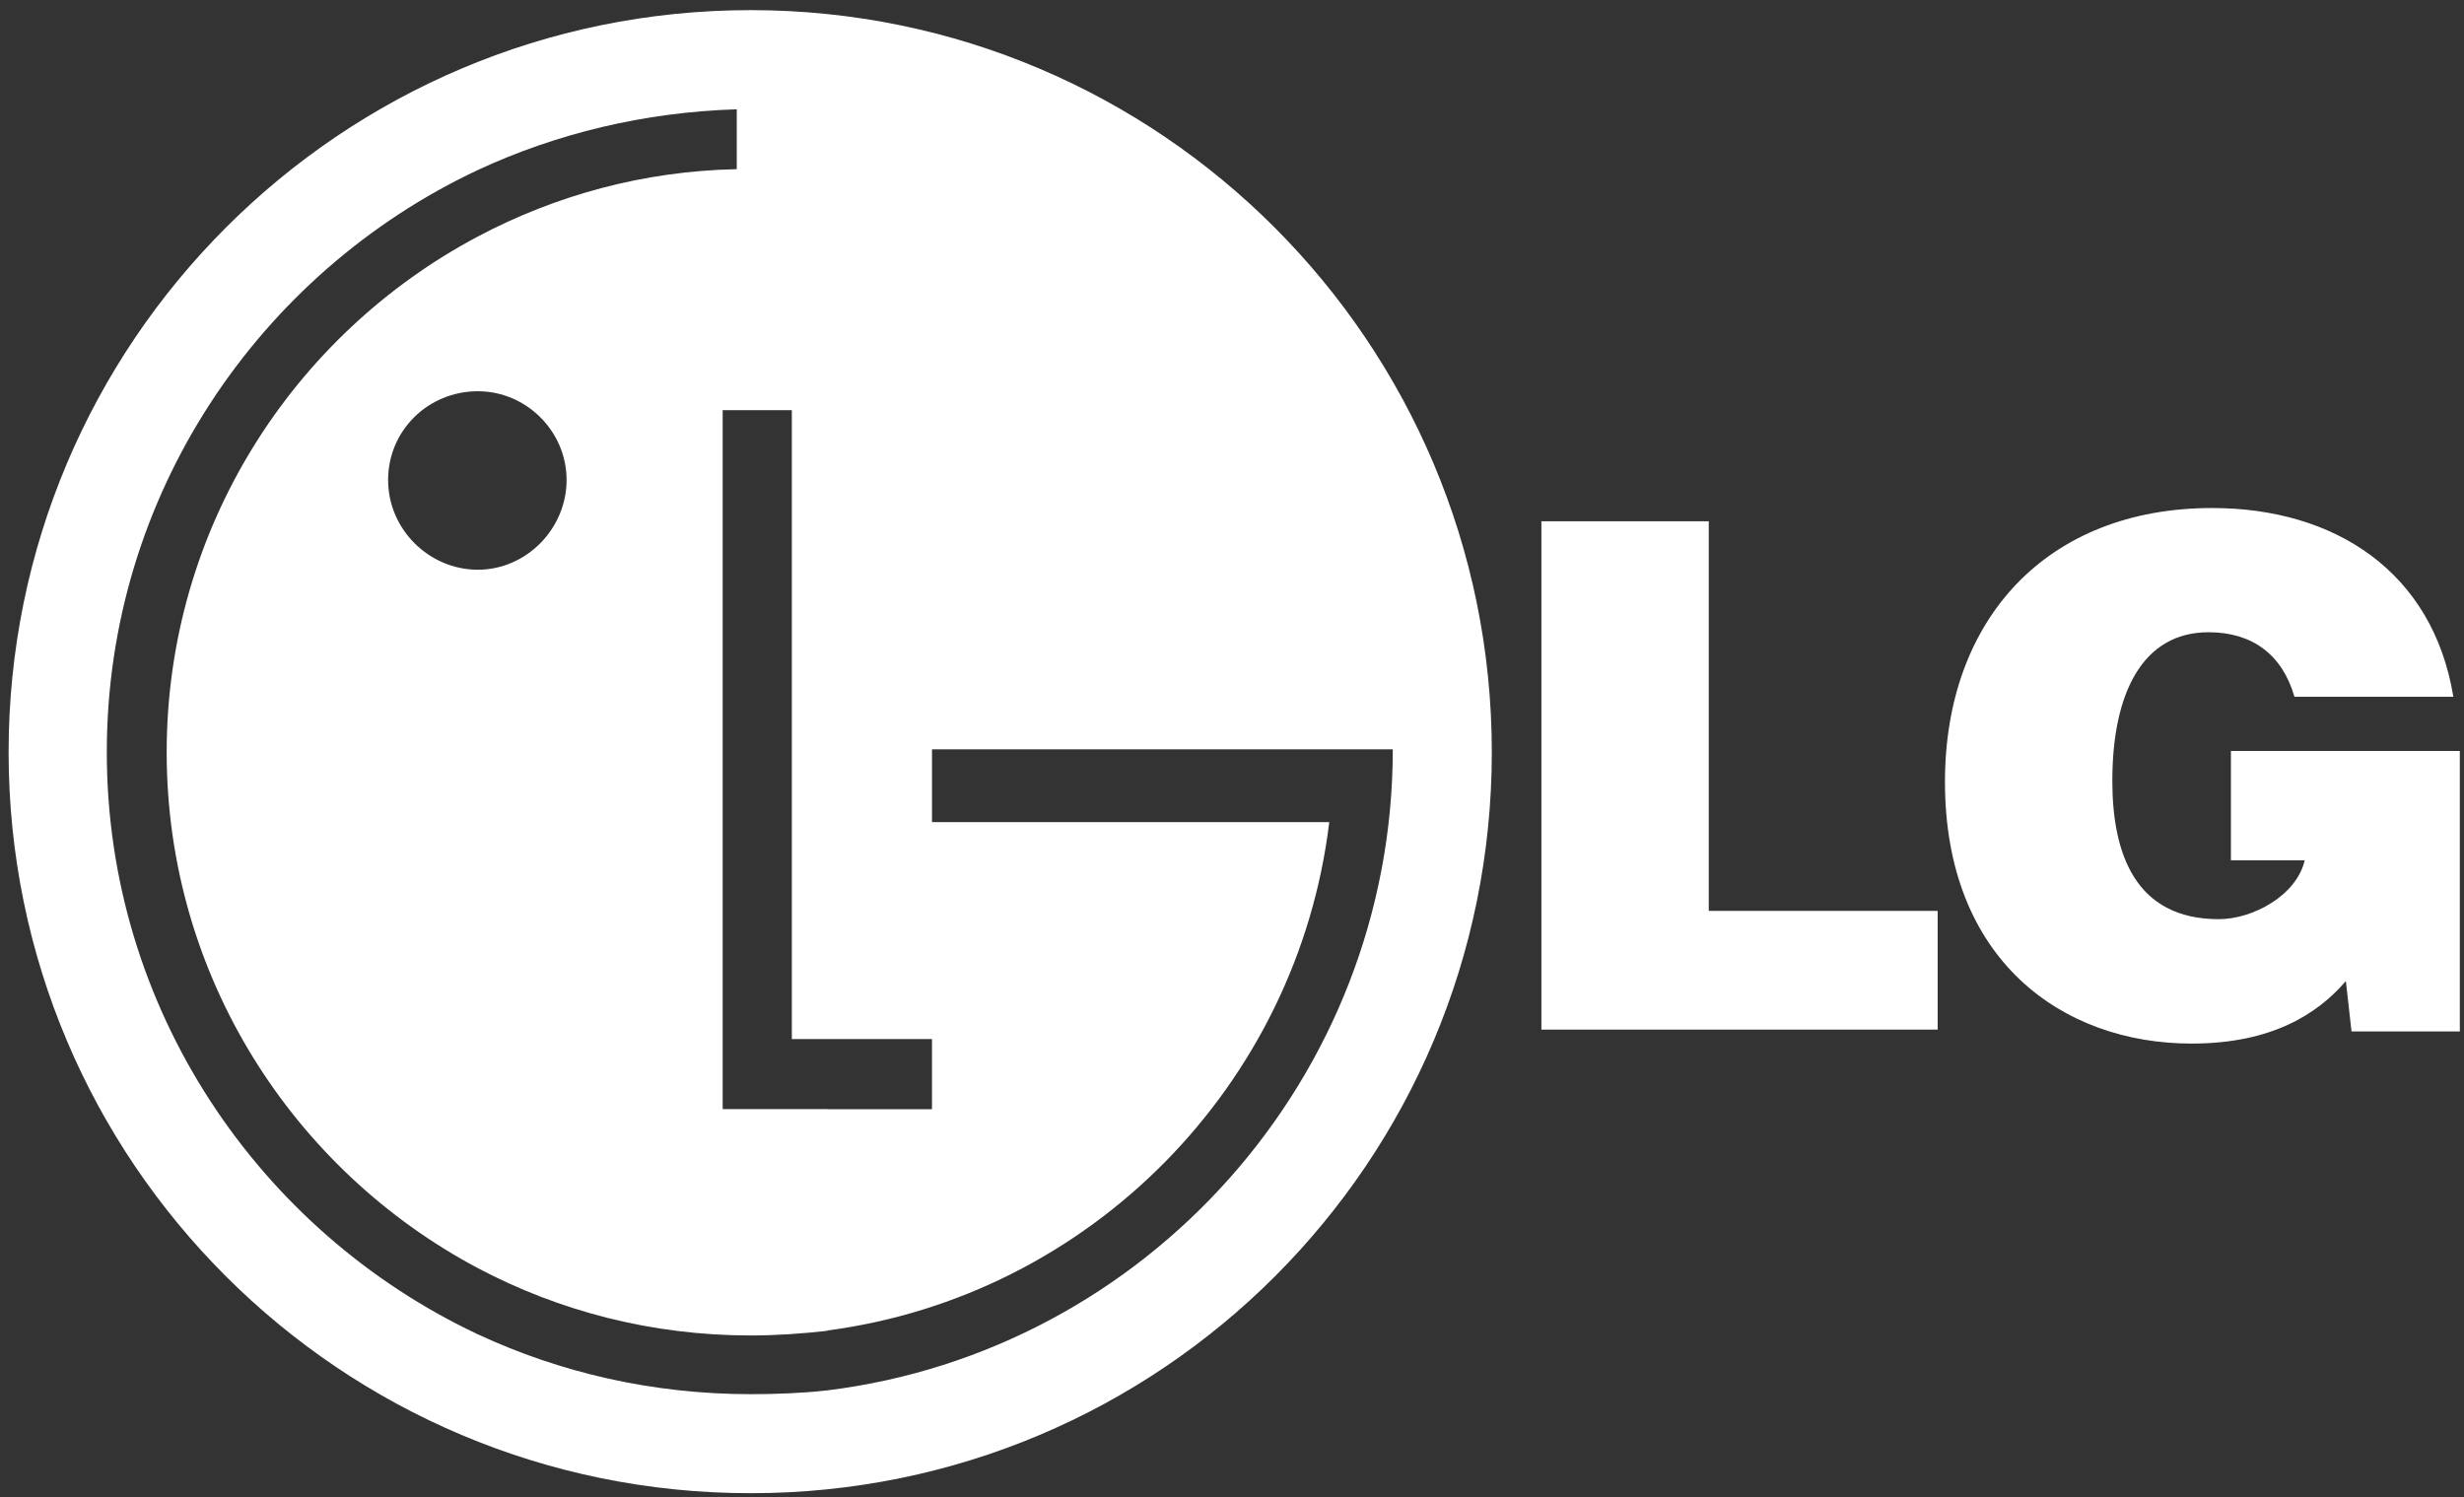
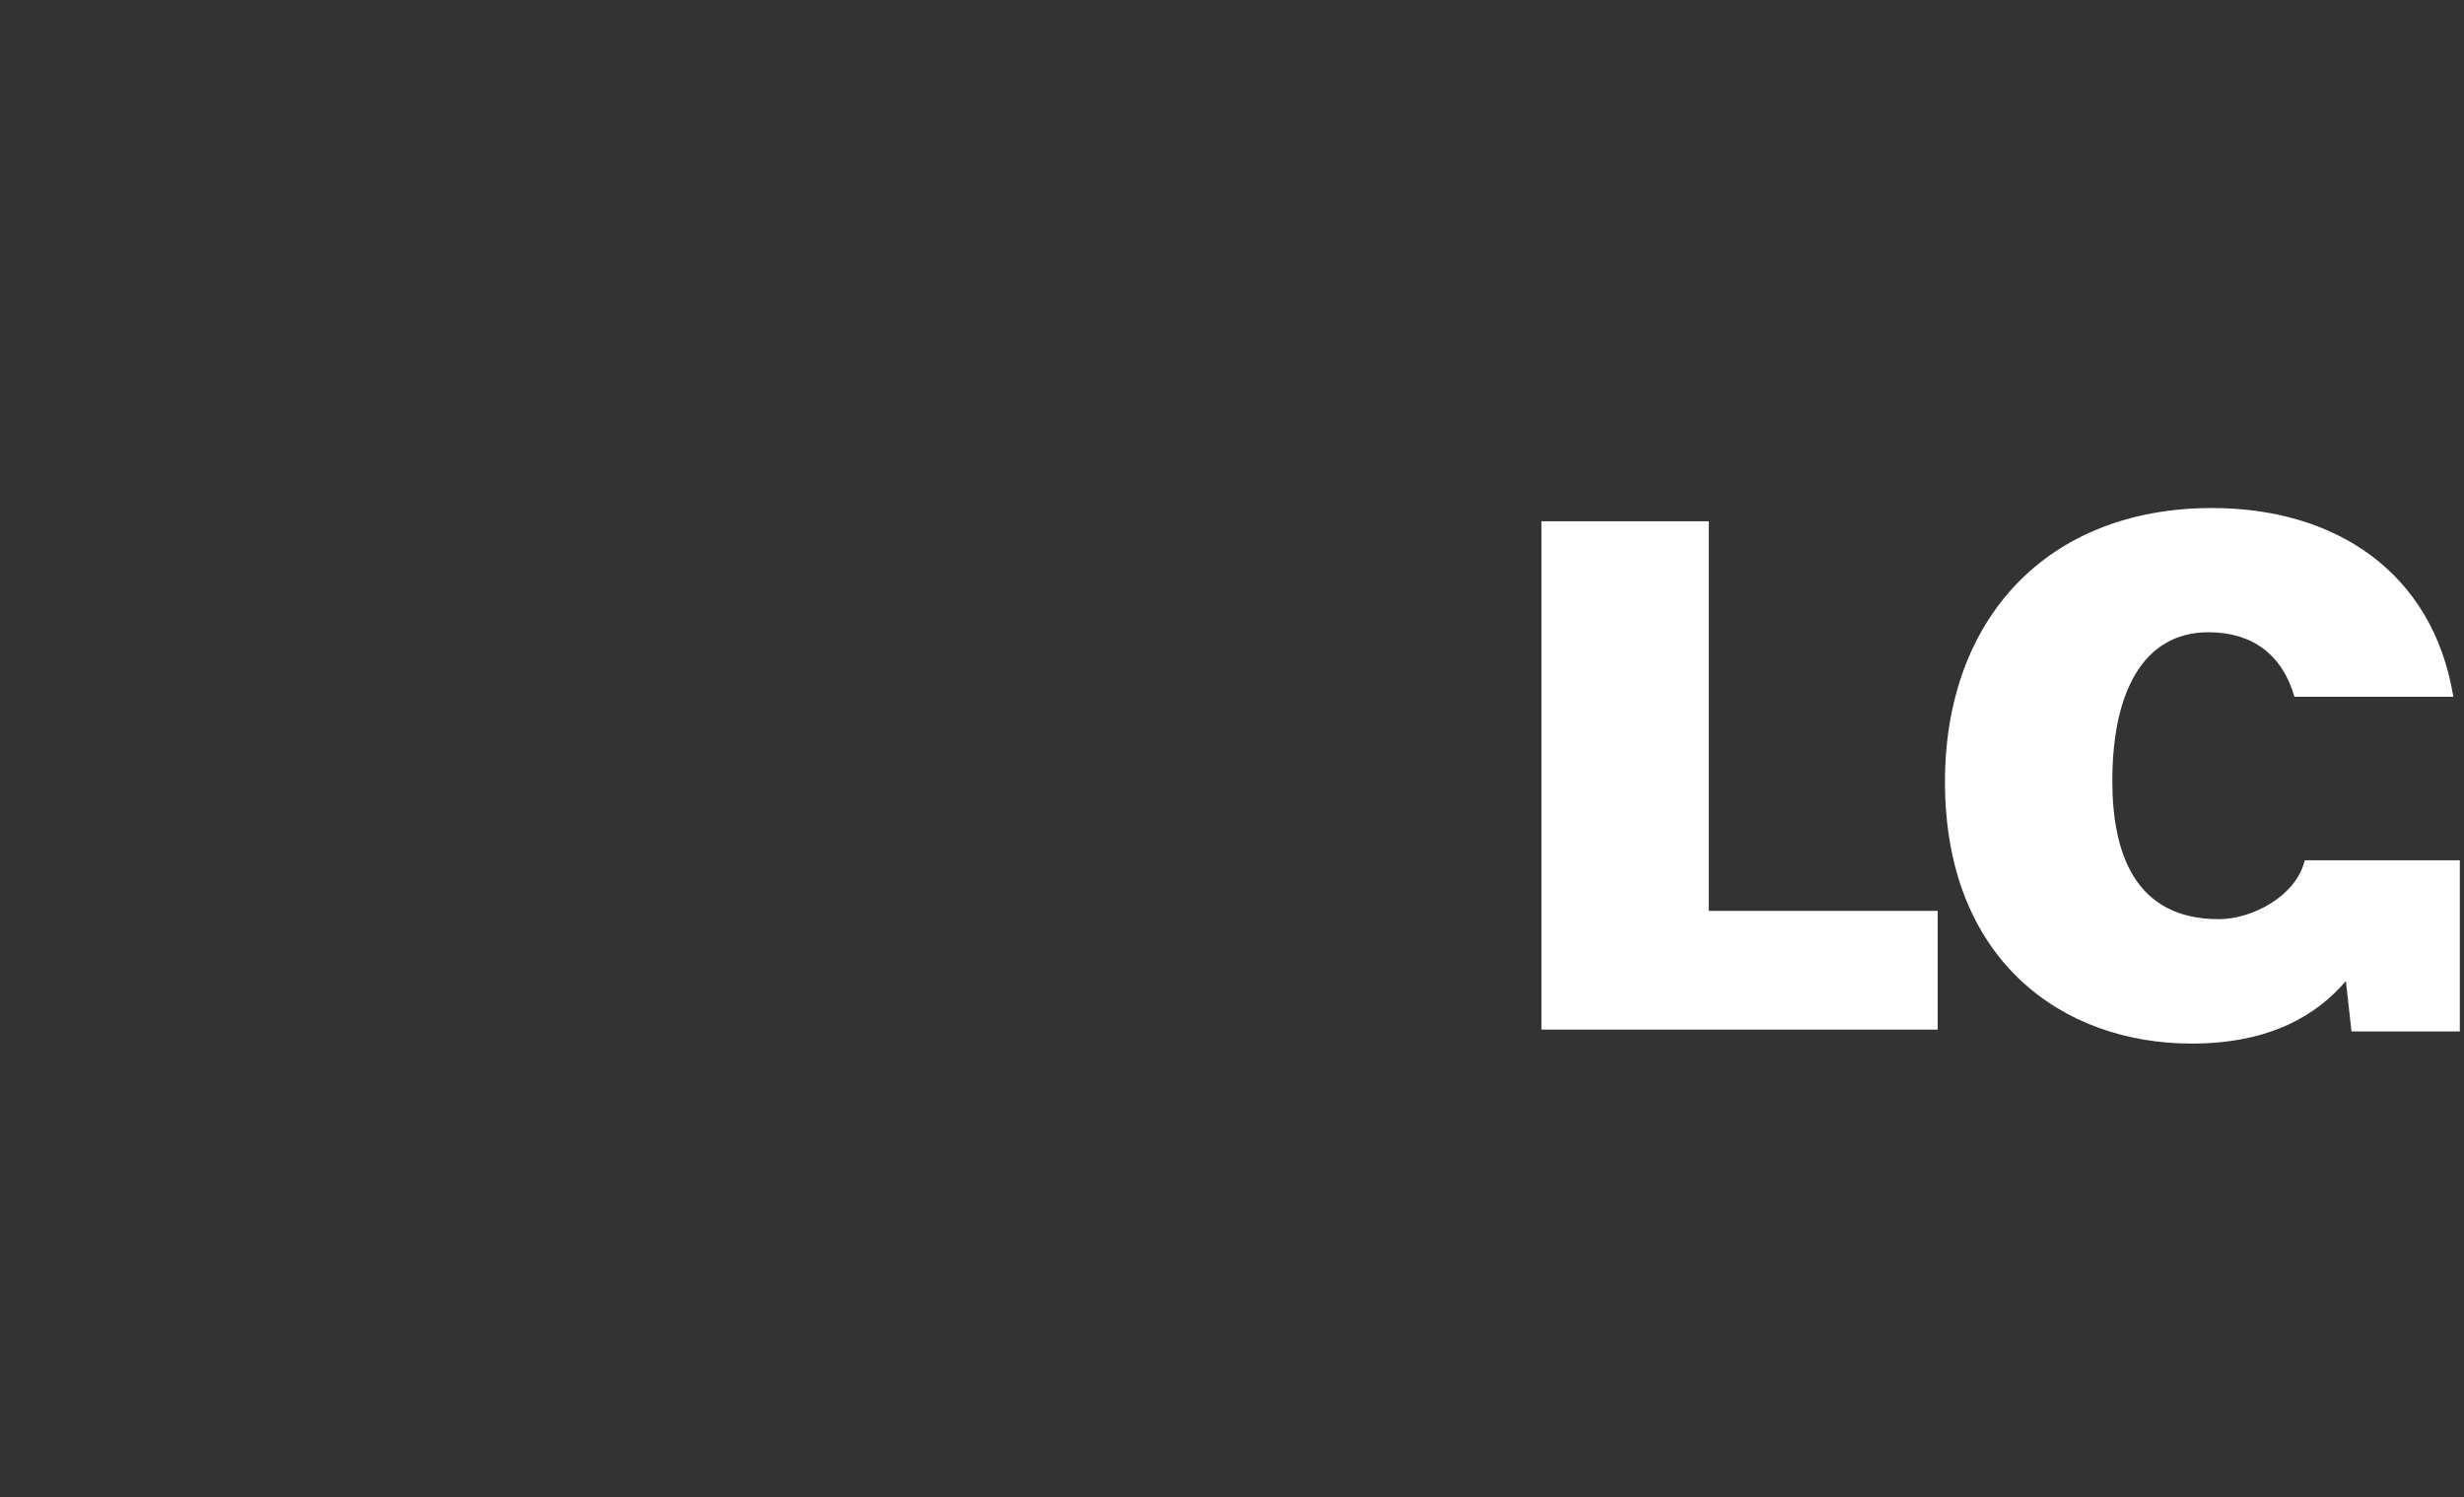
<svg xmlns="http://www.w3.org/2000/svg" width="181" height="110" viewBox="0 0 181 110" fill="none">
  <rect x="0" y="0" width="181" height="110" fill="#333333" stroke="none" />
-   <path fill-rule="evenodd" clip-rule="evenodd" d="M55.145 0.744C25.013 0.744 0.632 25.185 0.632 55.257C0.632 85.328 25.001 109.697 55.145 109.697C85.289 109.697 109.585 85.328 109.585 55.257C109.585 25.185 85.216 0.744 55.145 0.744ZM35.102 28.743C38.672 28.743 41.62 31.692 41.62 35.262C41.62 38.832 38.672 41.854 35.102 41.854C31.532 41.854 28.51 38.905 28.51 35.262C28.51 31.619 31.458 28.743 35.102 28.743ZM60.774 81.478H53.086V30.132H58.167V76.336H68.462V81.49H60.774V81.478ZM60.774 97.744C80.062 95.209 95.305 79.759 97.644 60.398H68.462V55.049H102.311C102.311 79.15 84.192 99.254 60.774 102.142C58.922 102.349 56.997 102.422 55.145 102.422C47.932 102.422 41.145 100.838 35.102 98.024C19.043 90.469 7.845 74.13 7.845 55.257C7.845 36.383 19.03 20.044 35.102 12.489C40.865 9.809 47.322 8.237 54.121 8.03V12.428C47.262 12.562 40.804 14.354 35.102 17.375C21.504 24.588 12.244 38.869 12.244 55.269C12.244 71.669 21.516 85.949 35.102 93.162C41.072 96.318 47.871 98.109 55.145 98.109C56.997 98.109 58.922 97.975 60.774 97.768V97.744Z" fill="white" />
-   <path fill-rule="evenodd" clip-rule="evenodd" d="M113.228 75.641V38.296H125.522V66.917H142.337V75.641H113.228ZM180.705 75.775H172.737L172.322 72.071C170.263 74.471 166.9 76.665 160.991 76.665C151.451 76.665 142.873 70.487 142.873 57.438C142.873 45.497 150.354 37.321 162.502 37.321C171.494 37.321 178.707 41.988 180.218 51.187H168.545C167.656 48.092 165.45 46.447 162.234 46.447C157.433 46.447 155.167 50.846 155.167 57.364C155.167 62.653 156.812 67.526 162.989 67.526C165.463 67.526 168.691 65.808 169.301 63.201H163.879V55.171H180.693V75.763L180.705 75.775Z" fill="white" />
+   <path fill-rule="evenodd" clip-rule="evenodd" d="M113.228 75.641V38.296H125.522V66.917H142.337V75.641H113.228ZM180.705 75.775H172.737L172.322 72.071C170.263 74.471 166.9 76.665 160.991 76.665C151.451 76.665 142.873 70.487 142.873 57.438C142.873 45.497 150.354 37.321 162.502 37.321C171.494 37.321 178.707 41.988 180.218 51.187H168.545C167.656 48.092 165.45 46.447 162.234 46.447C157.433 46.447 155.167 50.846 155.167 57.364C155.167 62.653 156.812 67.526 162.989 67.526C165.463 67.526 168.691 65.808 169.301 63.201H163.879H180.693V75.763L180.705 75.775Z" fill="white" />
</svg>